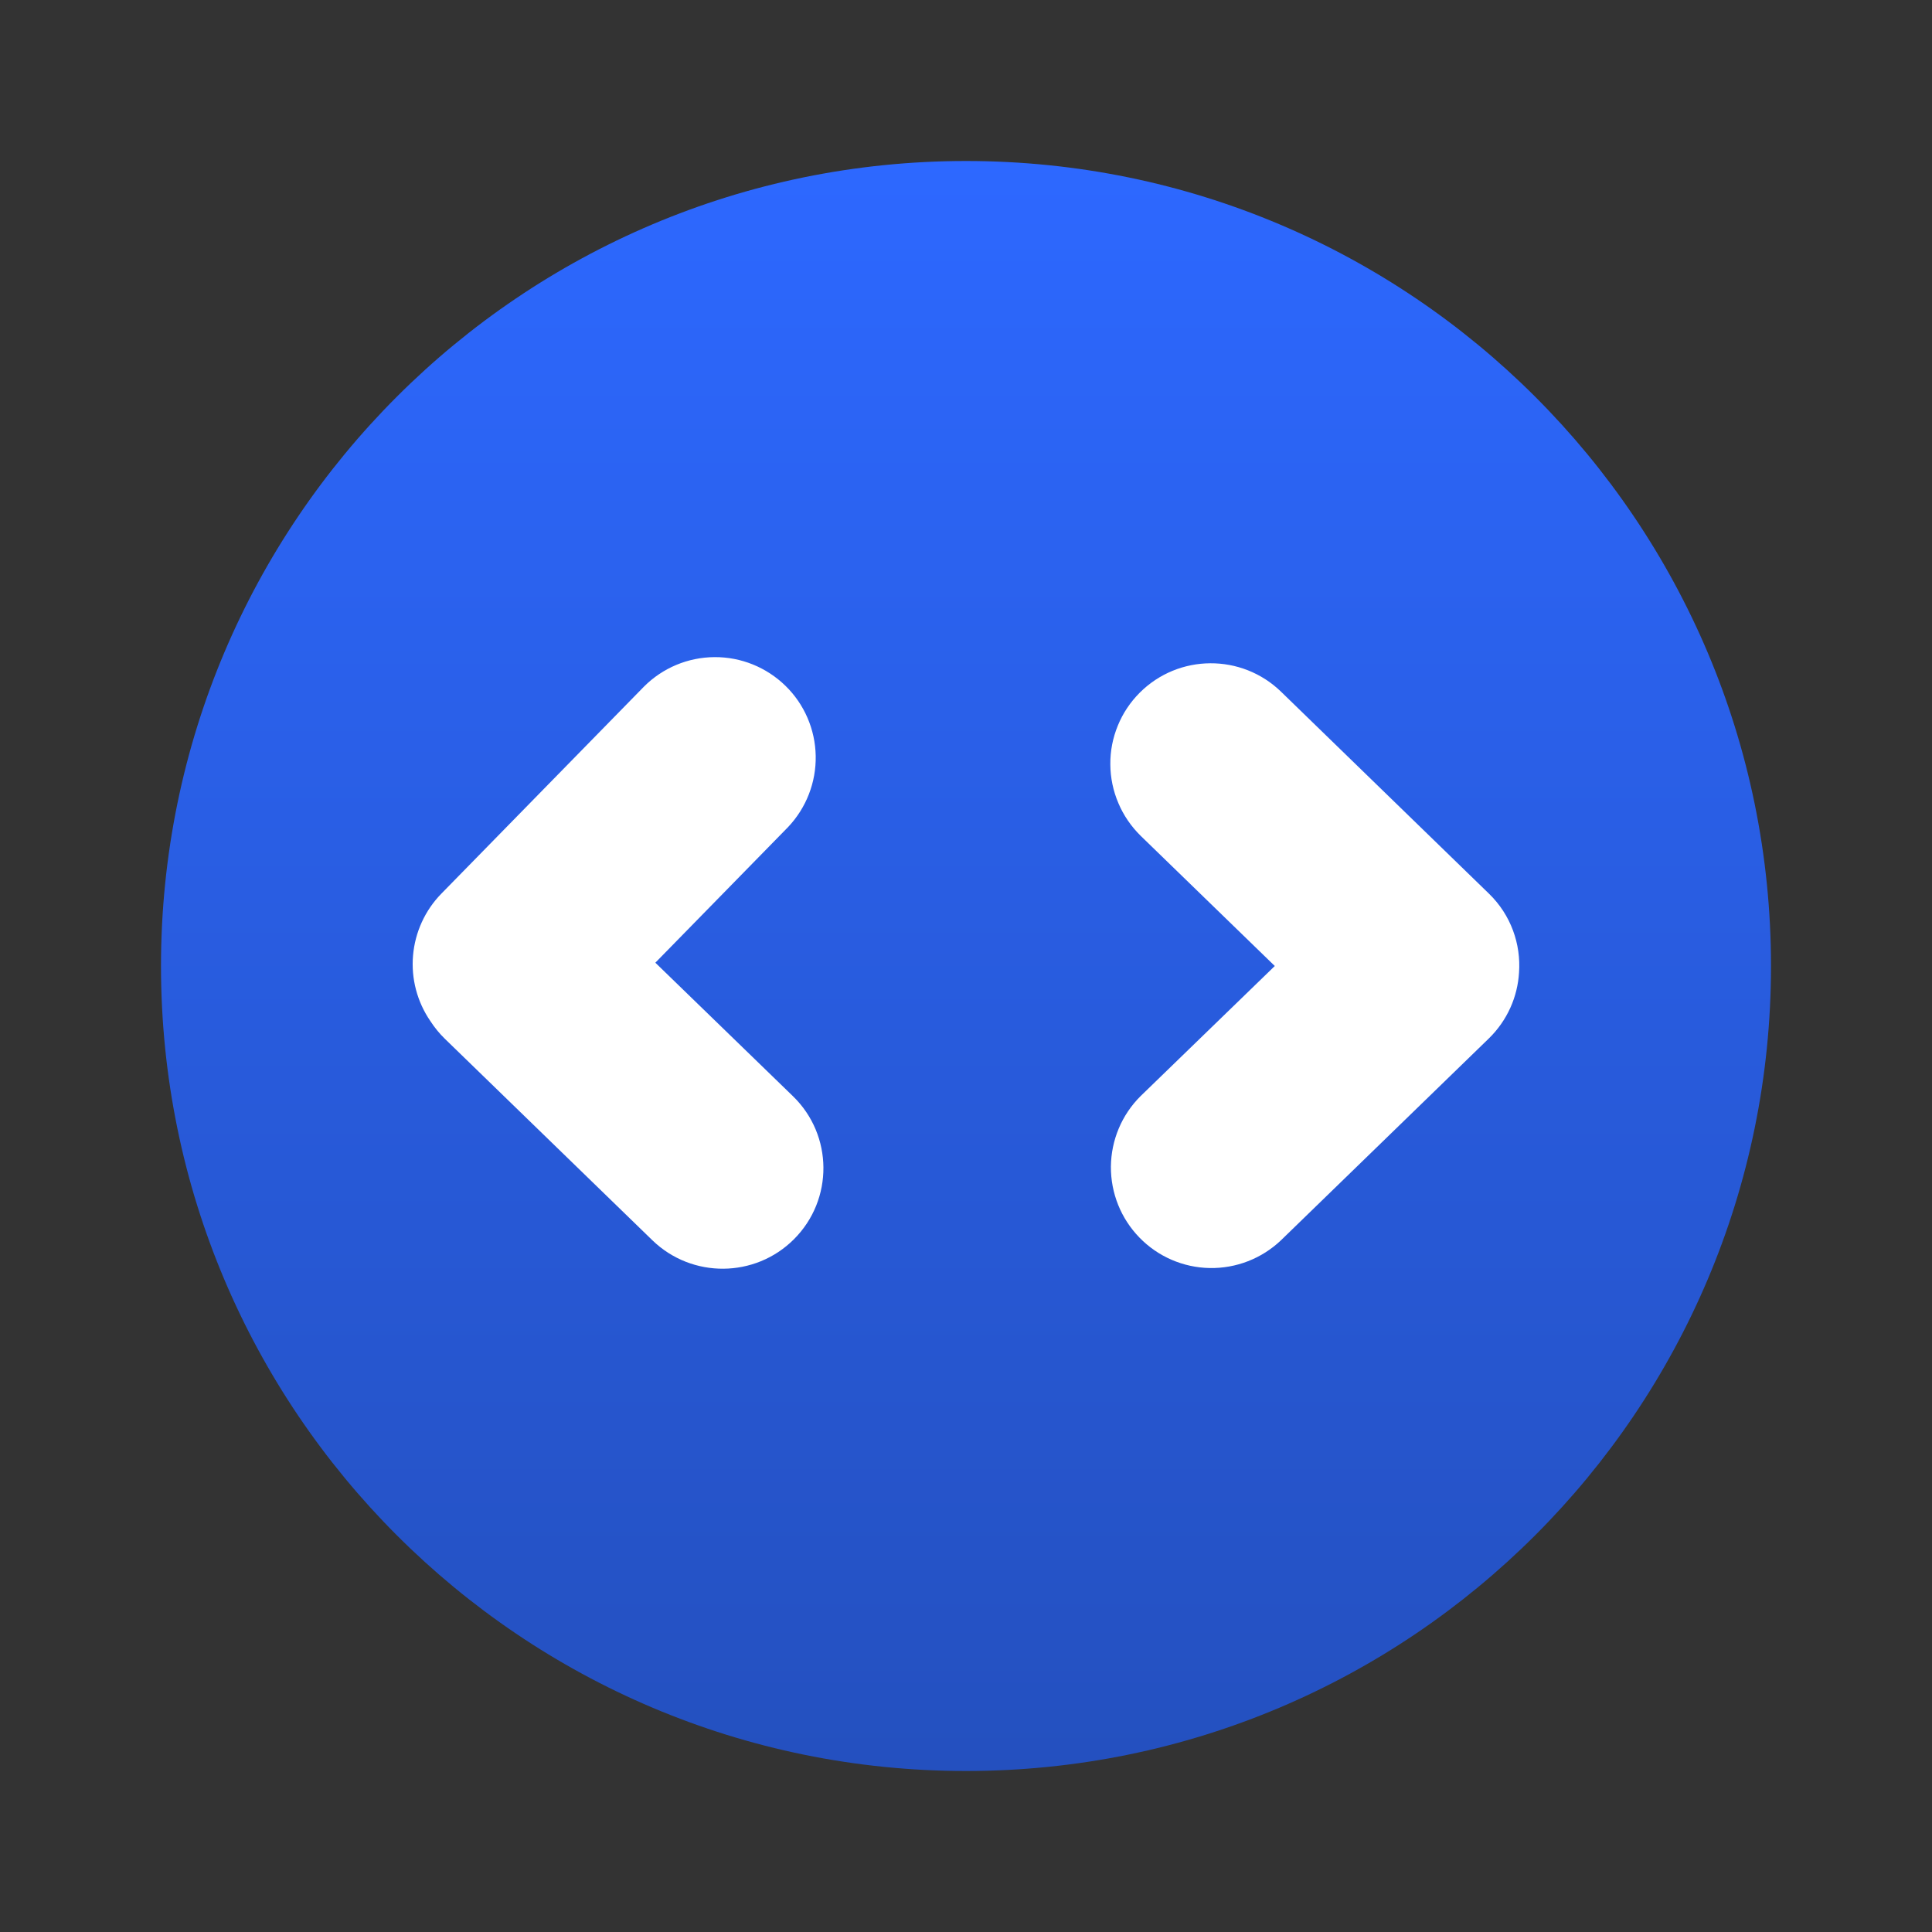
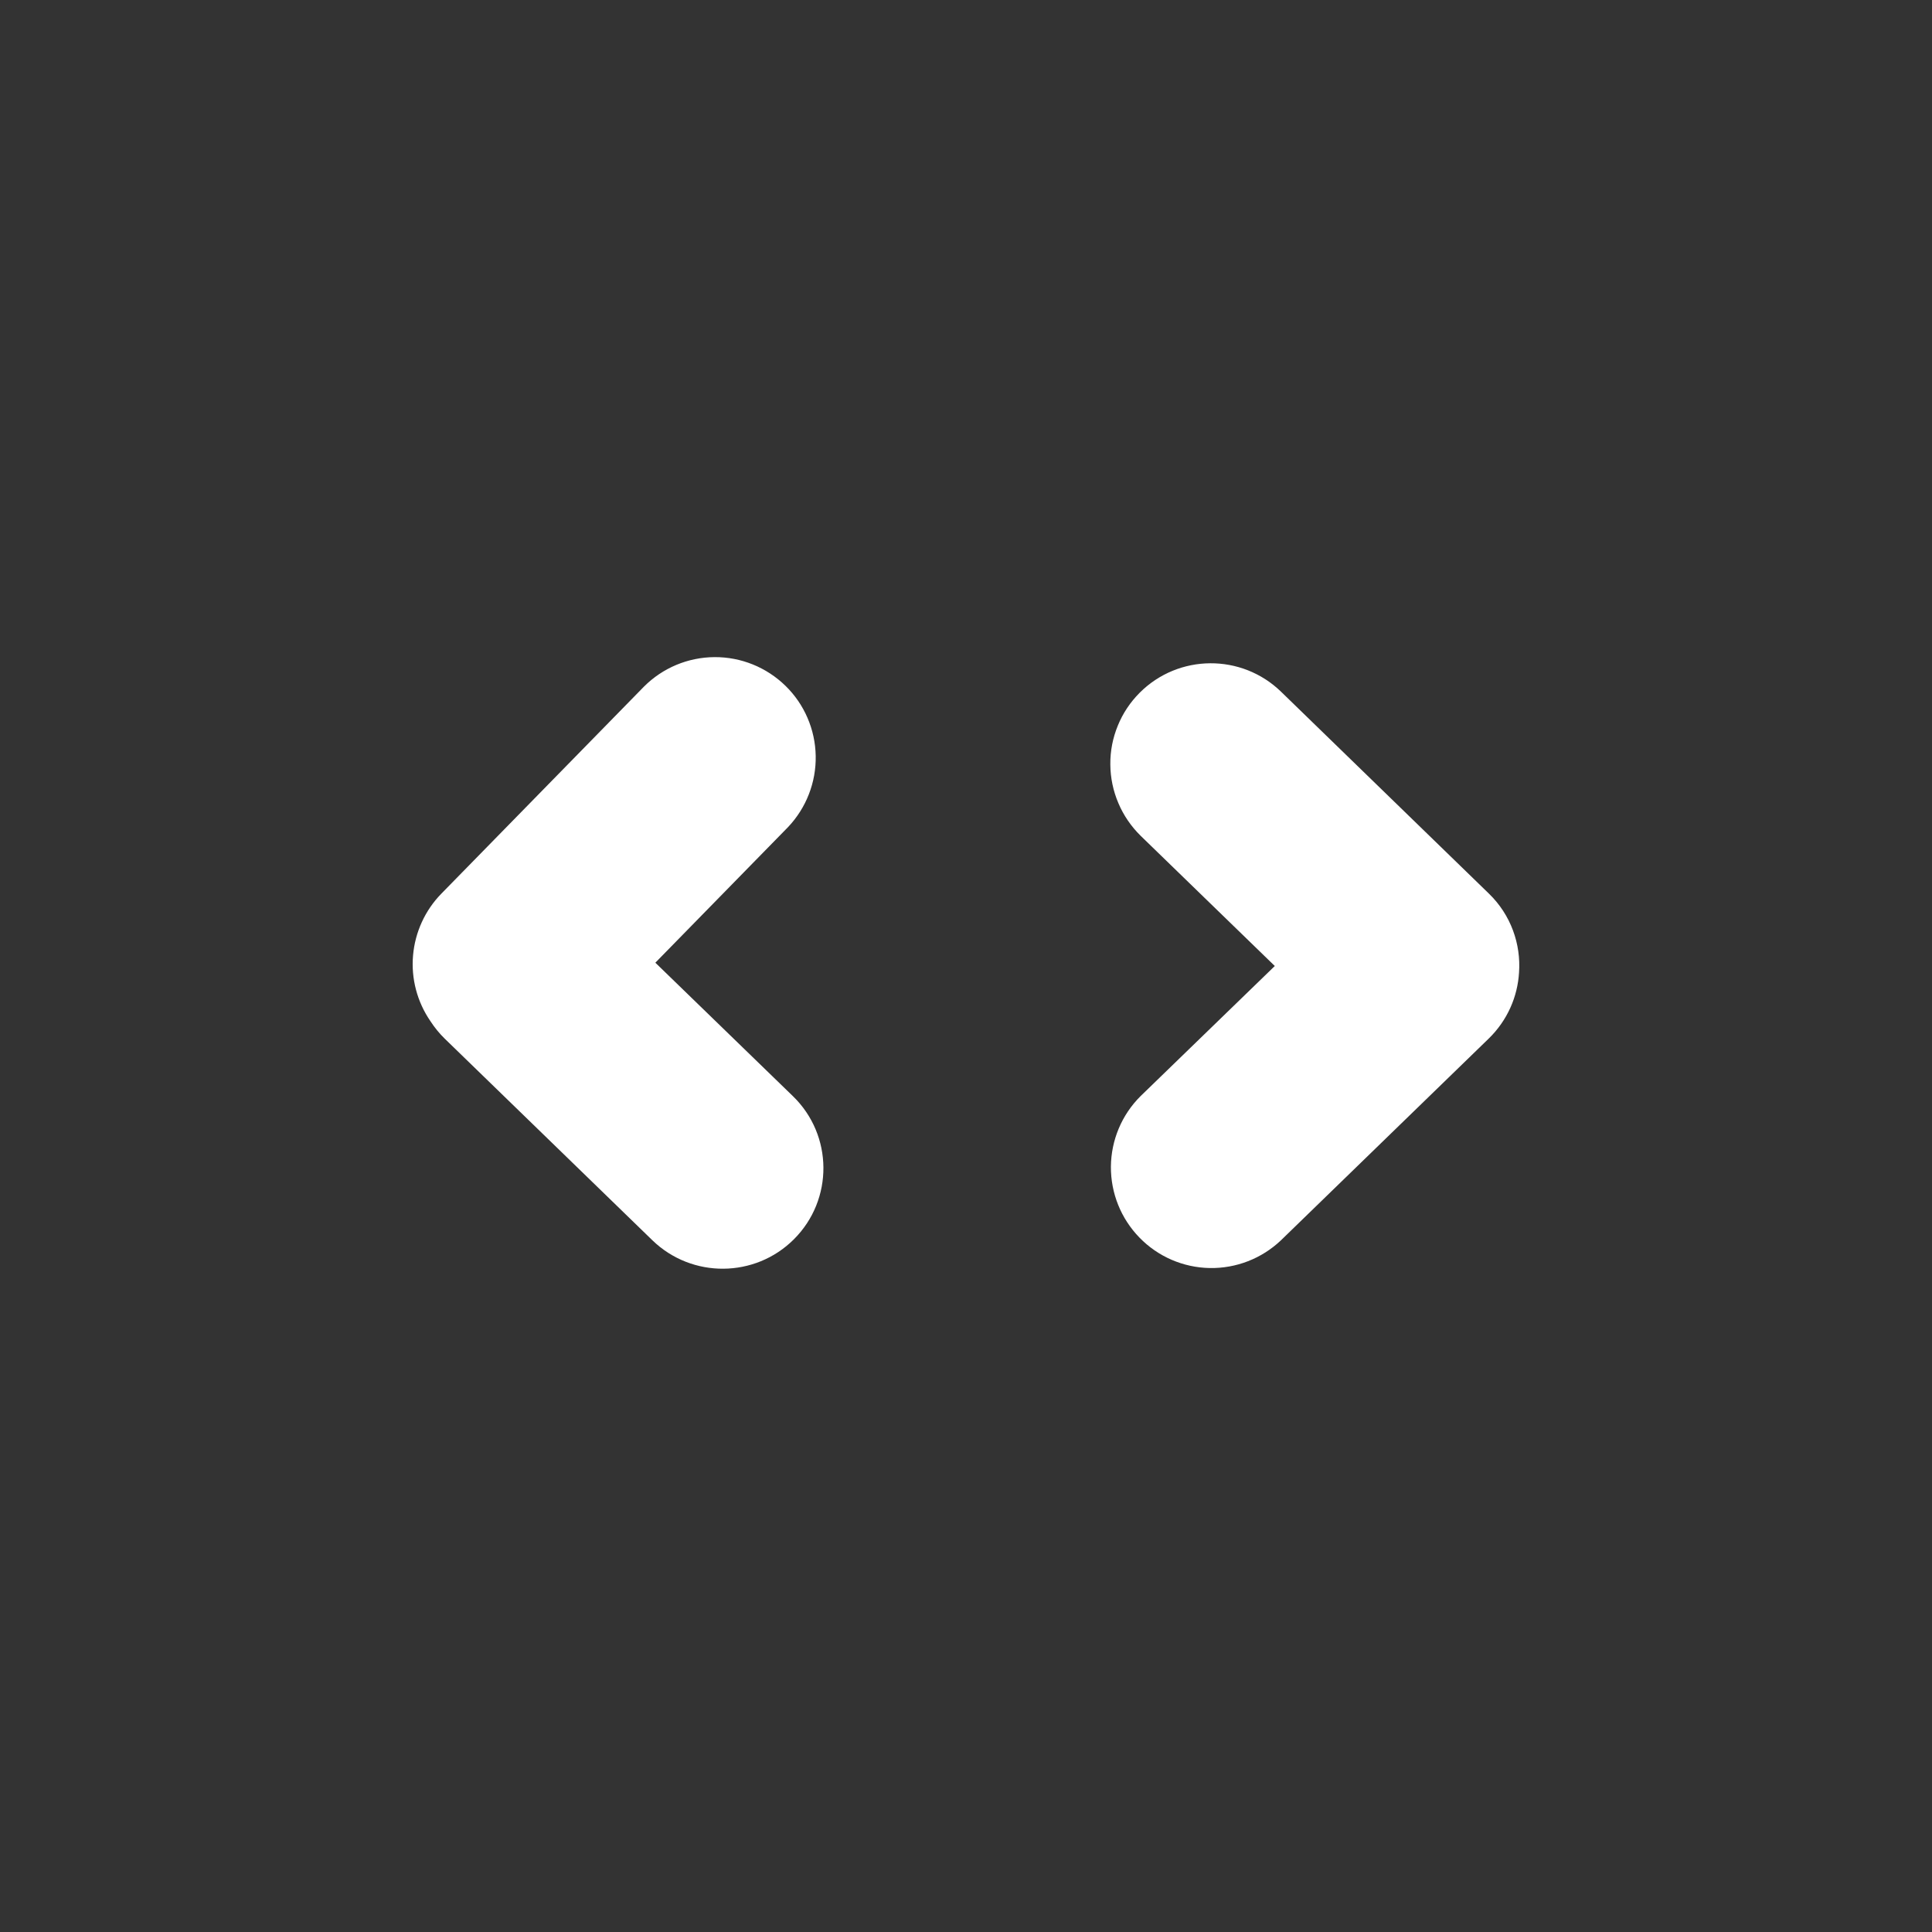
<svg xmlns="http://www.w3.org/2000/svg" width="24" height="24" viewBox="0 0 24 24" fill="none">
  <rect x="0" y="0" width="24" height="24" fill="#333333" stroke="none" />
-   <path d="M12 22C17.523 22 22 17.523 22 12C22 6.477 17.523 2 12 2C6.477 2 2 6.477 2 12C2 17.523 6.477 22 12 22Z" fill="url(#paint0_linear_5417_11966)" />
  <path fill-rule="evenodd" clip-rule="evenodd" d="M8.141 11.959L9.85 13.617C10.35 14.102 10.356 14.902 9.862 15.395C9.379 15.877 8.596 15.883 8.105 15.408L5.526 12.904C5.458 12.838 5.398 12.764 5.346 12.684C5.182 12.445 5.106 12.157 5.131 11.869C5.156 11.58 5.28 11.309 5.482 11.102L8 8.529C8.233 8.296 8.547 8.165 8.876 8.163C9.205 8.161 9.521 8.289 9.757 8.519C9.992 8.748 10.127 9.061 10.133 9.39C10.139 9.719 10.015 10.037 9.789 10.275L8.141 11.959ZM15.836 12L14.17 10.383C14.052 10.267 13.957 10.129 13.893 9.977C13.828 9.825 13.794 9.662 13.793 9.496C13.791 9.331 13.823 9.167 13.886 9.014C13.948 8.861 14.041 8.722 14.158 8.605C14.641 8.122 15.425 8.117 15.915 8.594L18.495 11.1C18.77 11.366 18.895 11.729 18.87 12.081C18.852 12.381 18.726 12.675 18.494 12.901L15.912 15.408C15.674 15.634 15.356 15.758 15.027 15.752C14.698 15.746 14.384 15.61 14.155 15.374C13.925 15.138 13.798 14.822 13.8 14.492C13.803 14.163 13.935 13.848 14.169 13.616L15.836 12Z" fill="white" />
  <defs>
    <linearGradient id="paint0_linear_5417_11966" x1="12" y1="2" x2="12" y2="22" gradientUnits="userSpaceOnUse">
      <stop stop-color="#2D68FF" />
      <stop offset="1" stop-color="#2450BF" />
    </linearGradient>
  </defs>
</svg>